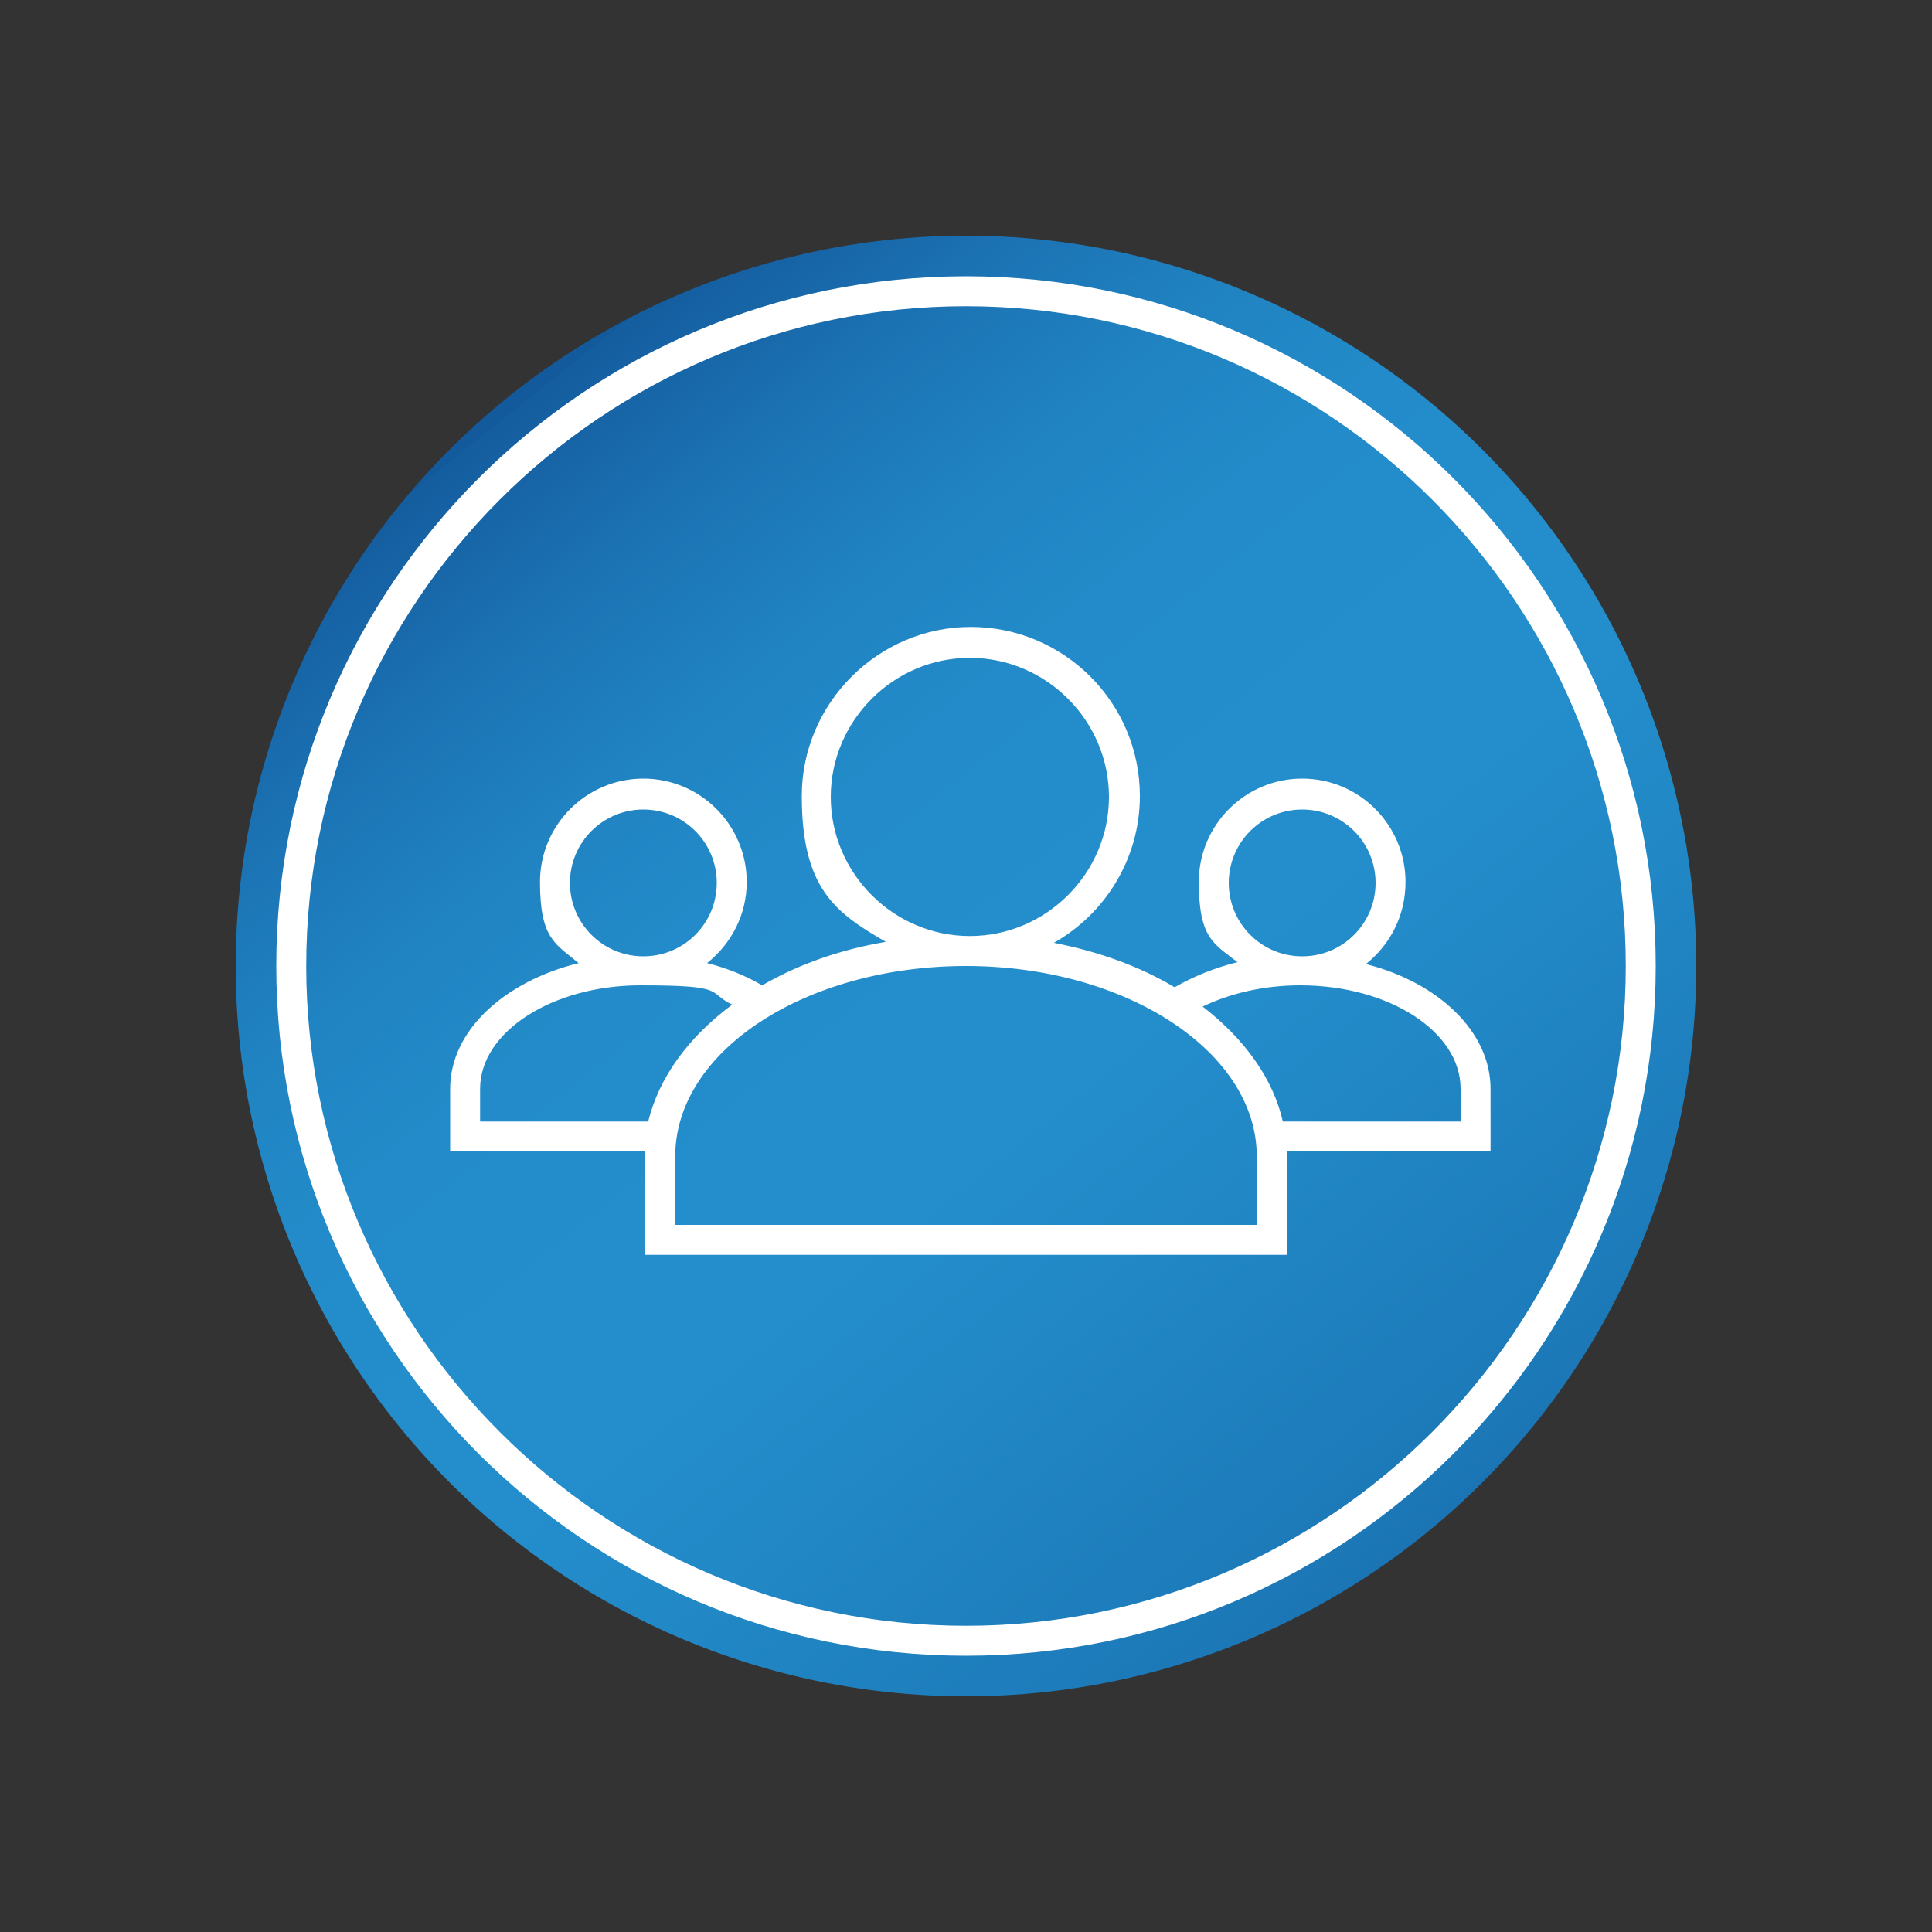
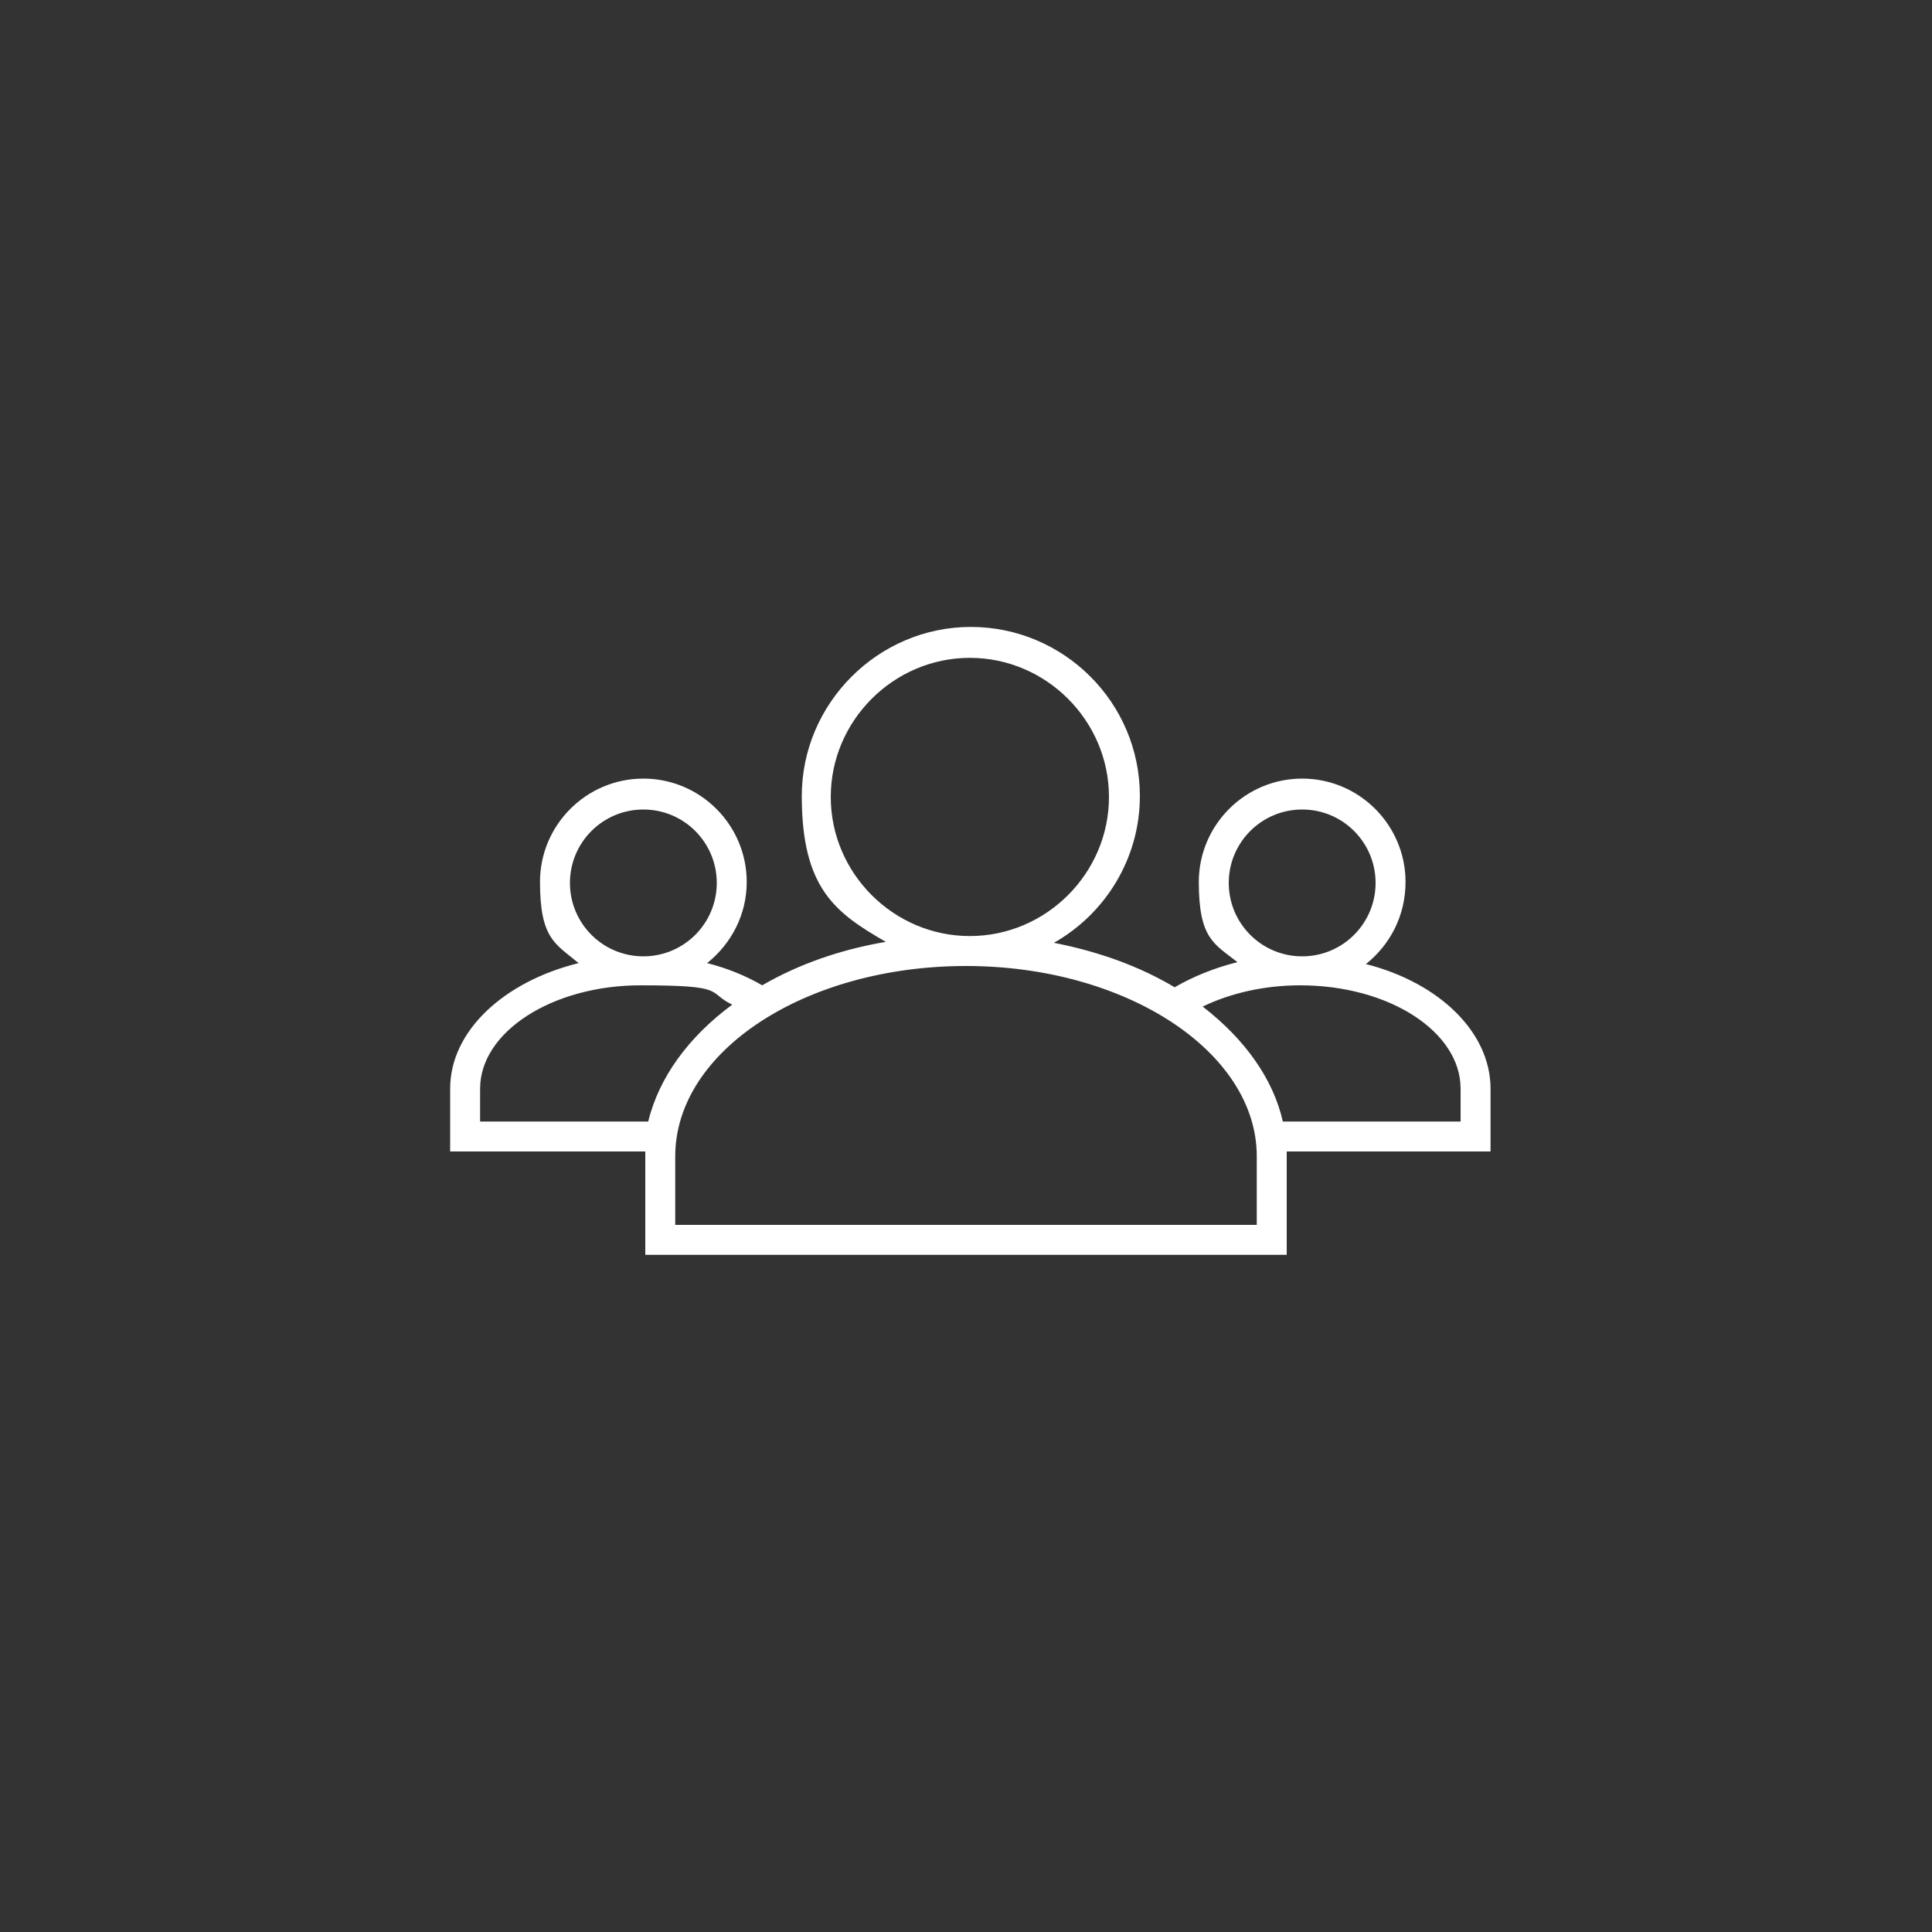
<svg xmlns="http://www.w3.org/2000/svg" id="Calque_1" viewBox="0 0 200 200">
  <rect x="0" y="0" width="200" height="200" fill="#333333" stroke="none" />
  <defs>
    <style>      .st0 {        fill: #fff;      }      .st1 {        fill: url(#Dégradé_sans_nom);      }    </style>
    <linearGradient id="Dégradé_sans_nom" data-name="Dégradé sans nom" x1="161" y1="23.8" x2="51.5" y2="160.8" gradientTransform="translate(2.2 202.9) scale(1 -1)" gradientUnits="userSpaceOnUse">
      <stop offset="0" stop-color="#135a9c" />
      <stop offset="0" stop-color="#1664a5" />
      <stop offset=".2" stop-color="#1d7bba" />
      <stop offset=".4" stop-color="#2289c7" />
      <stop offset=".5" stop-color="#248ecc" />
      <stop offset=".7" stop-color="#238bc9" />
      <stop offset=".8" stop-color="#2082c1" />
      <stop offset=".9" stop-color="#1b72b3" />
      <stop offset="1" stop-color="#145d9f" />
      <stop offset="1" stop-color="#135a9c" />
    </linearGradient>
  </defs>
  <g>
-     <circle class="st1" cx="100" cy="100" r="75.6" />
-     <path class="st0" d="M100,171.4c-39.4,0-71.4-32-71.4-71.4S60.6,28.6,100,28.6s71.4,32,71.4,71.4-32,71.4-71.4,71.4ZM100,31.7c-37.7,0-68.3,30.7-68.3,68.3s30.7,68.3,68.3,68.3,68.3-30.7,68.3-68.3S137.7,31.7,100,31.7Z" />
-   </g>
+     </g>
  <path class="st0" d="M154.3,112.7c0-5.9-5.4-11-12.9-12.9,2.5-2,4.1-5,4.1-8.5,0-5.9-4.8-10.7-10.7-10.7s-10.7,4.8-10.7,10.7,1.6,6.4,4,8.3c-2.4.6-4.6,1.5-6.5,2.6-3.7-2.2-7.9-3.7-12.5-4.6,5.3-3,8.9-8.7,8.9-15.2,0-9.7-7.9-17.5-17.5-17.5s-17.5,7.9-17.5,17.5,3.5,12.1,8.7,15.1c-4.7.8-9,2.3-12.8,4.5-1.7-1-3.7-1.8-5.7-2.3,2.5-2,4.1-5,4.1-8.4,0-5.9-4.8-10.7-10.7-10.7s-10.7,4.8-10.7,10.7,1.6,6.4,4,8.4c-7.7,1.9-13.3,7-13.3,13v6.5h20.2v10.7h66.4v-10.7h21.1v-6.5h0ZM127.2,91.4c0-4.2,3.4-7.6,7.6-7.6s7.6,3.4,7.6,7.6-3.4,7.6-7.6,7.6-7.6-3.4-7.6-7.6ZM86,82.5c0-7.9,6.5-14.4,14.4-14.4s14.4,6.5,14.4,14.4-6.5,14.4-14.4,14.4-14.4-6.5-14.4-14.4ZM59,91.4c0-4.2,3.4-7.6,7.6-7.6s7.6,3.4,7.6,7.6-3.4,7.6-7.6,7.6-7.6-3.4-7.6-7.6ZM49.7,116.1v-3.4c0-5.9,7.5-10.7,16.6-10.7s6.8.7,9.5,2c-4.6,3.4-7.6,7.6-8.7,12.1h-17.5,0ZM130.1,126.8h-60.2v-7.1c0-10.9,13.5-19.7,30.1-19.7s30.1,8.9,30.1,19.7v7.1ZM151.2,116.1h-18.4c-1-4.4-3.9-8.5-8.3-11.9,2.9-1.4,6.4-2.2,10.1-2.2,9.2,0,16.6,4.8,16.6,10.7v3.4h0Z" />
</svg>